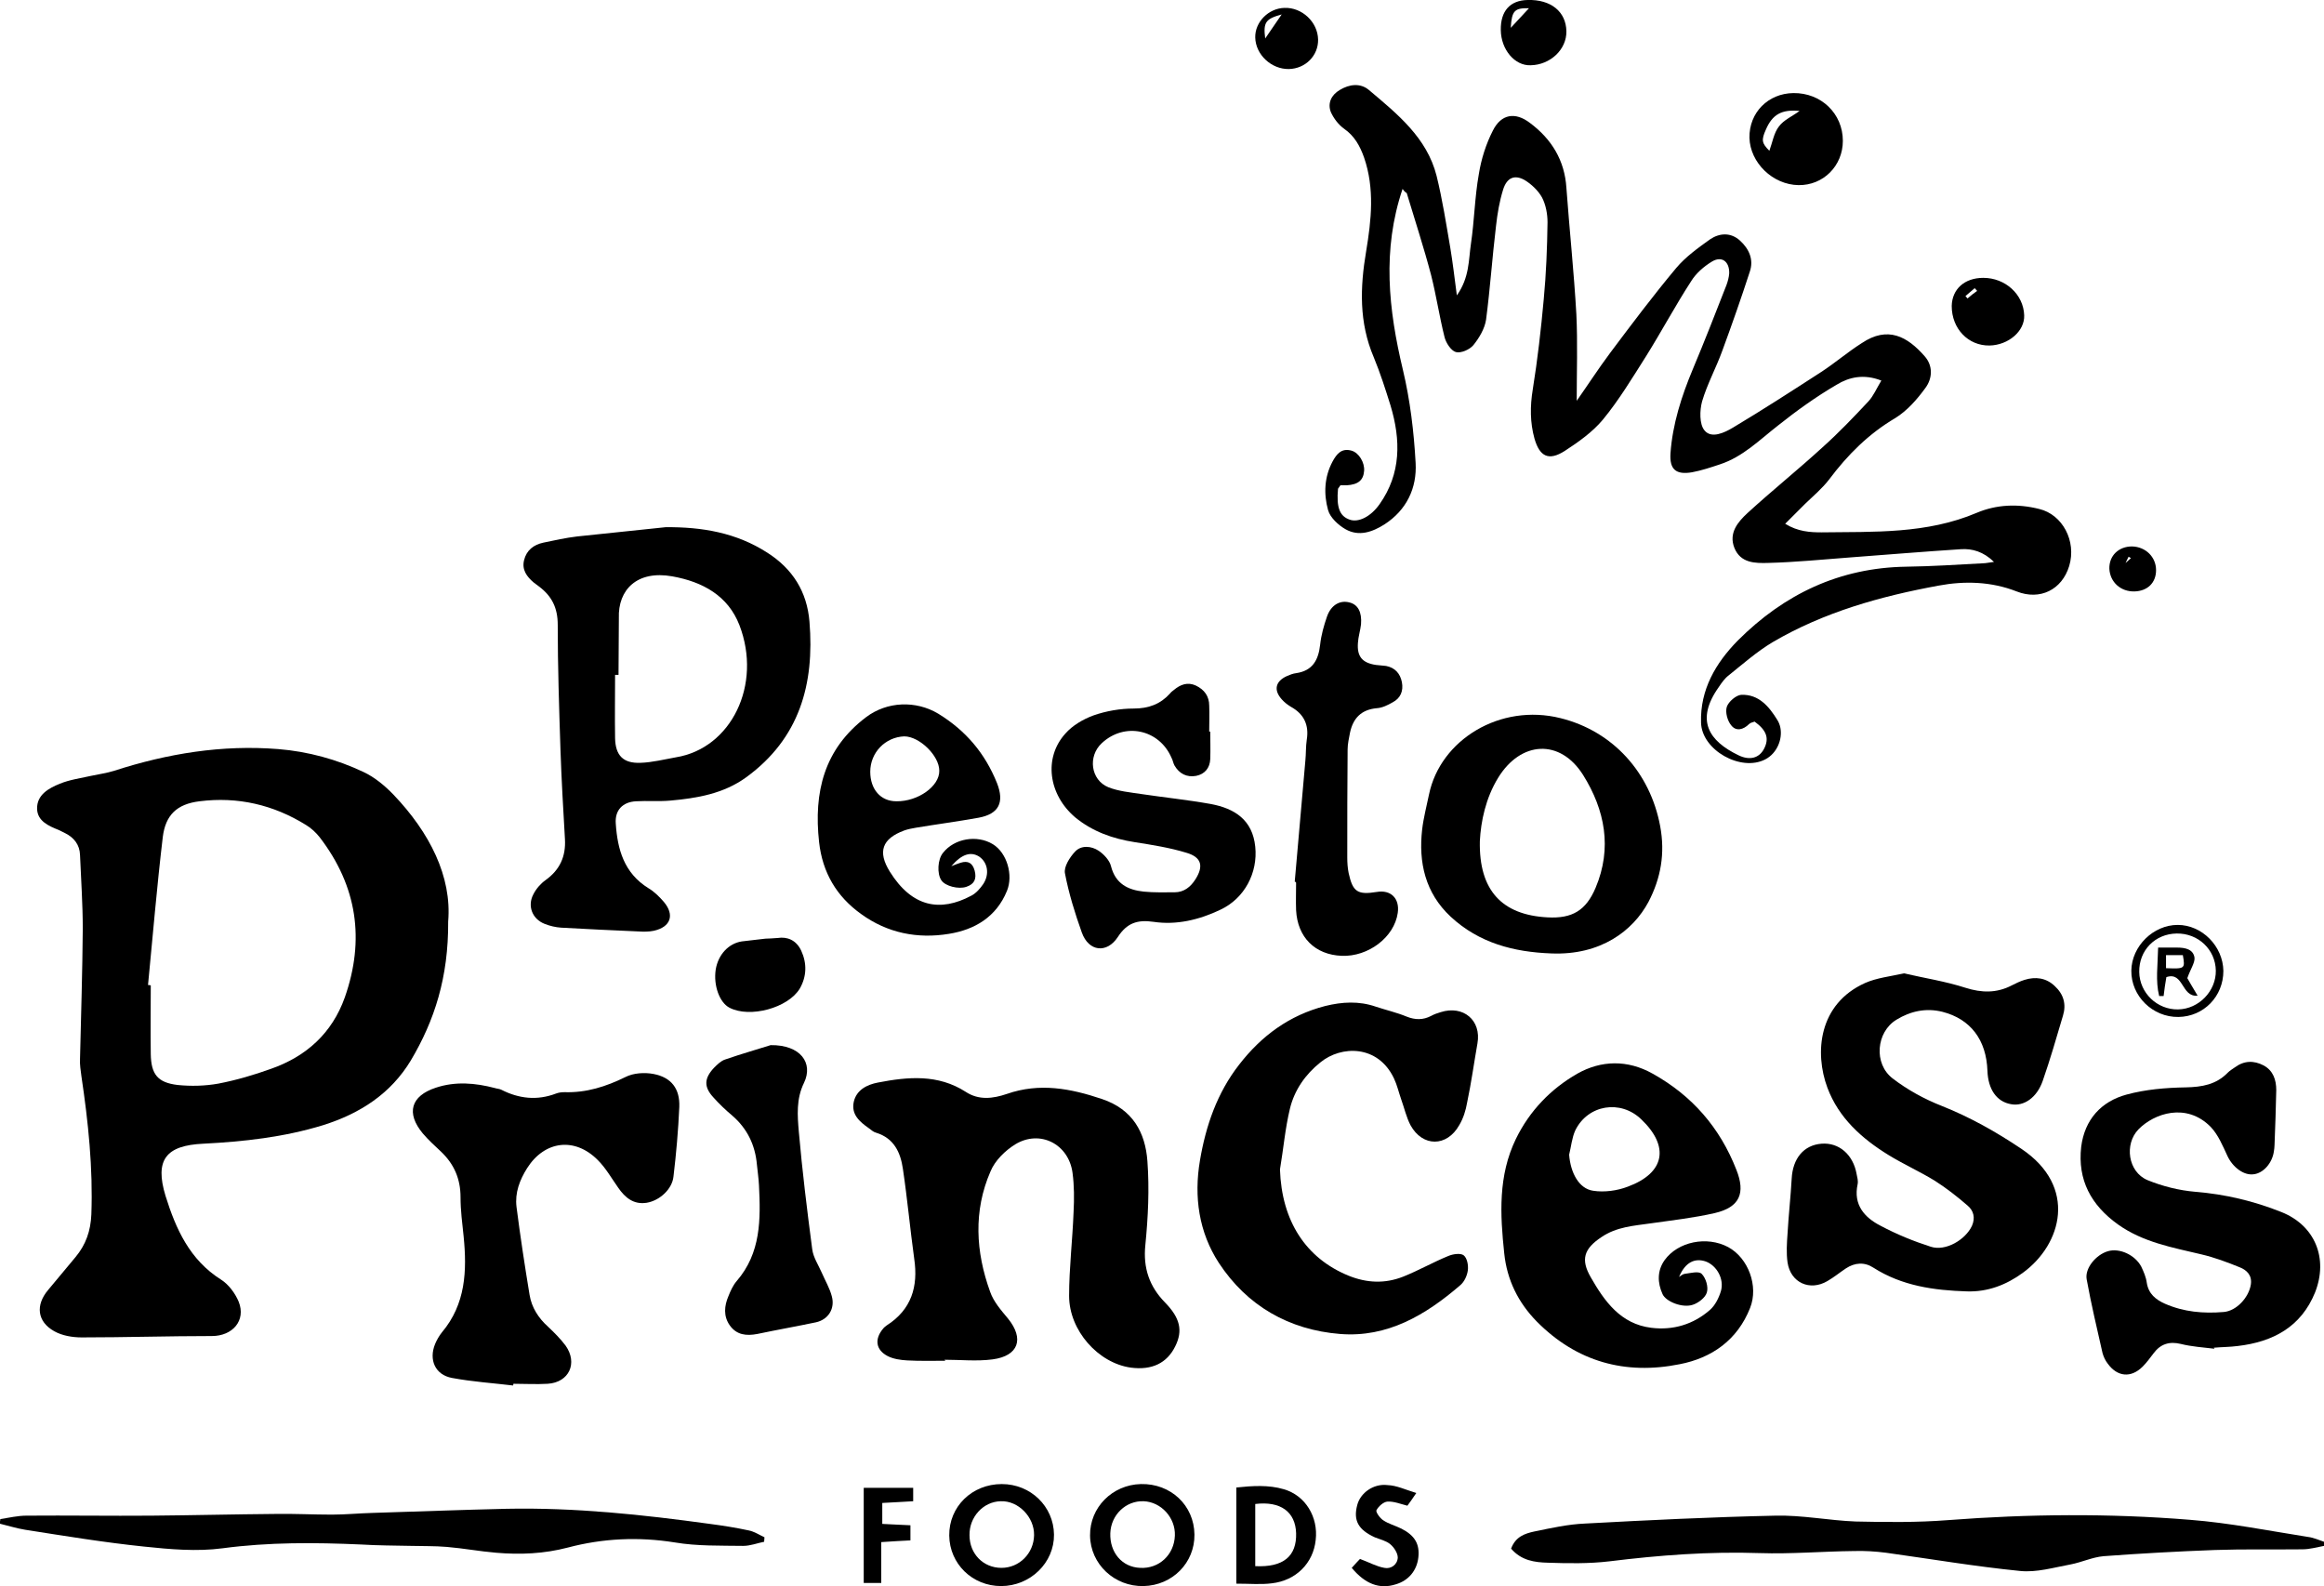
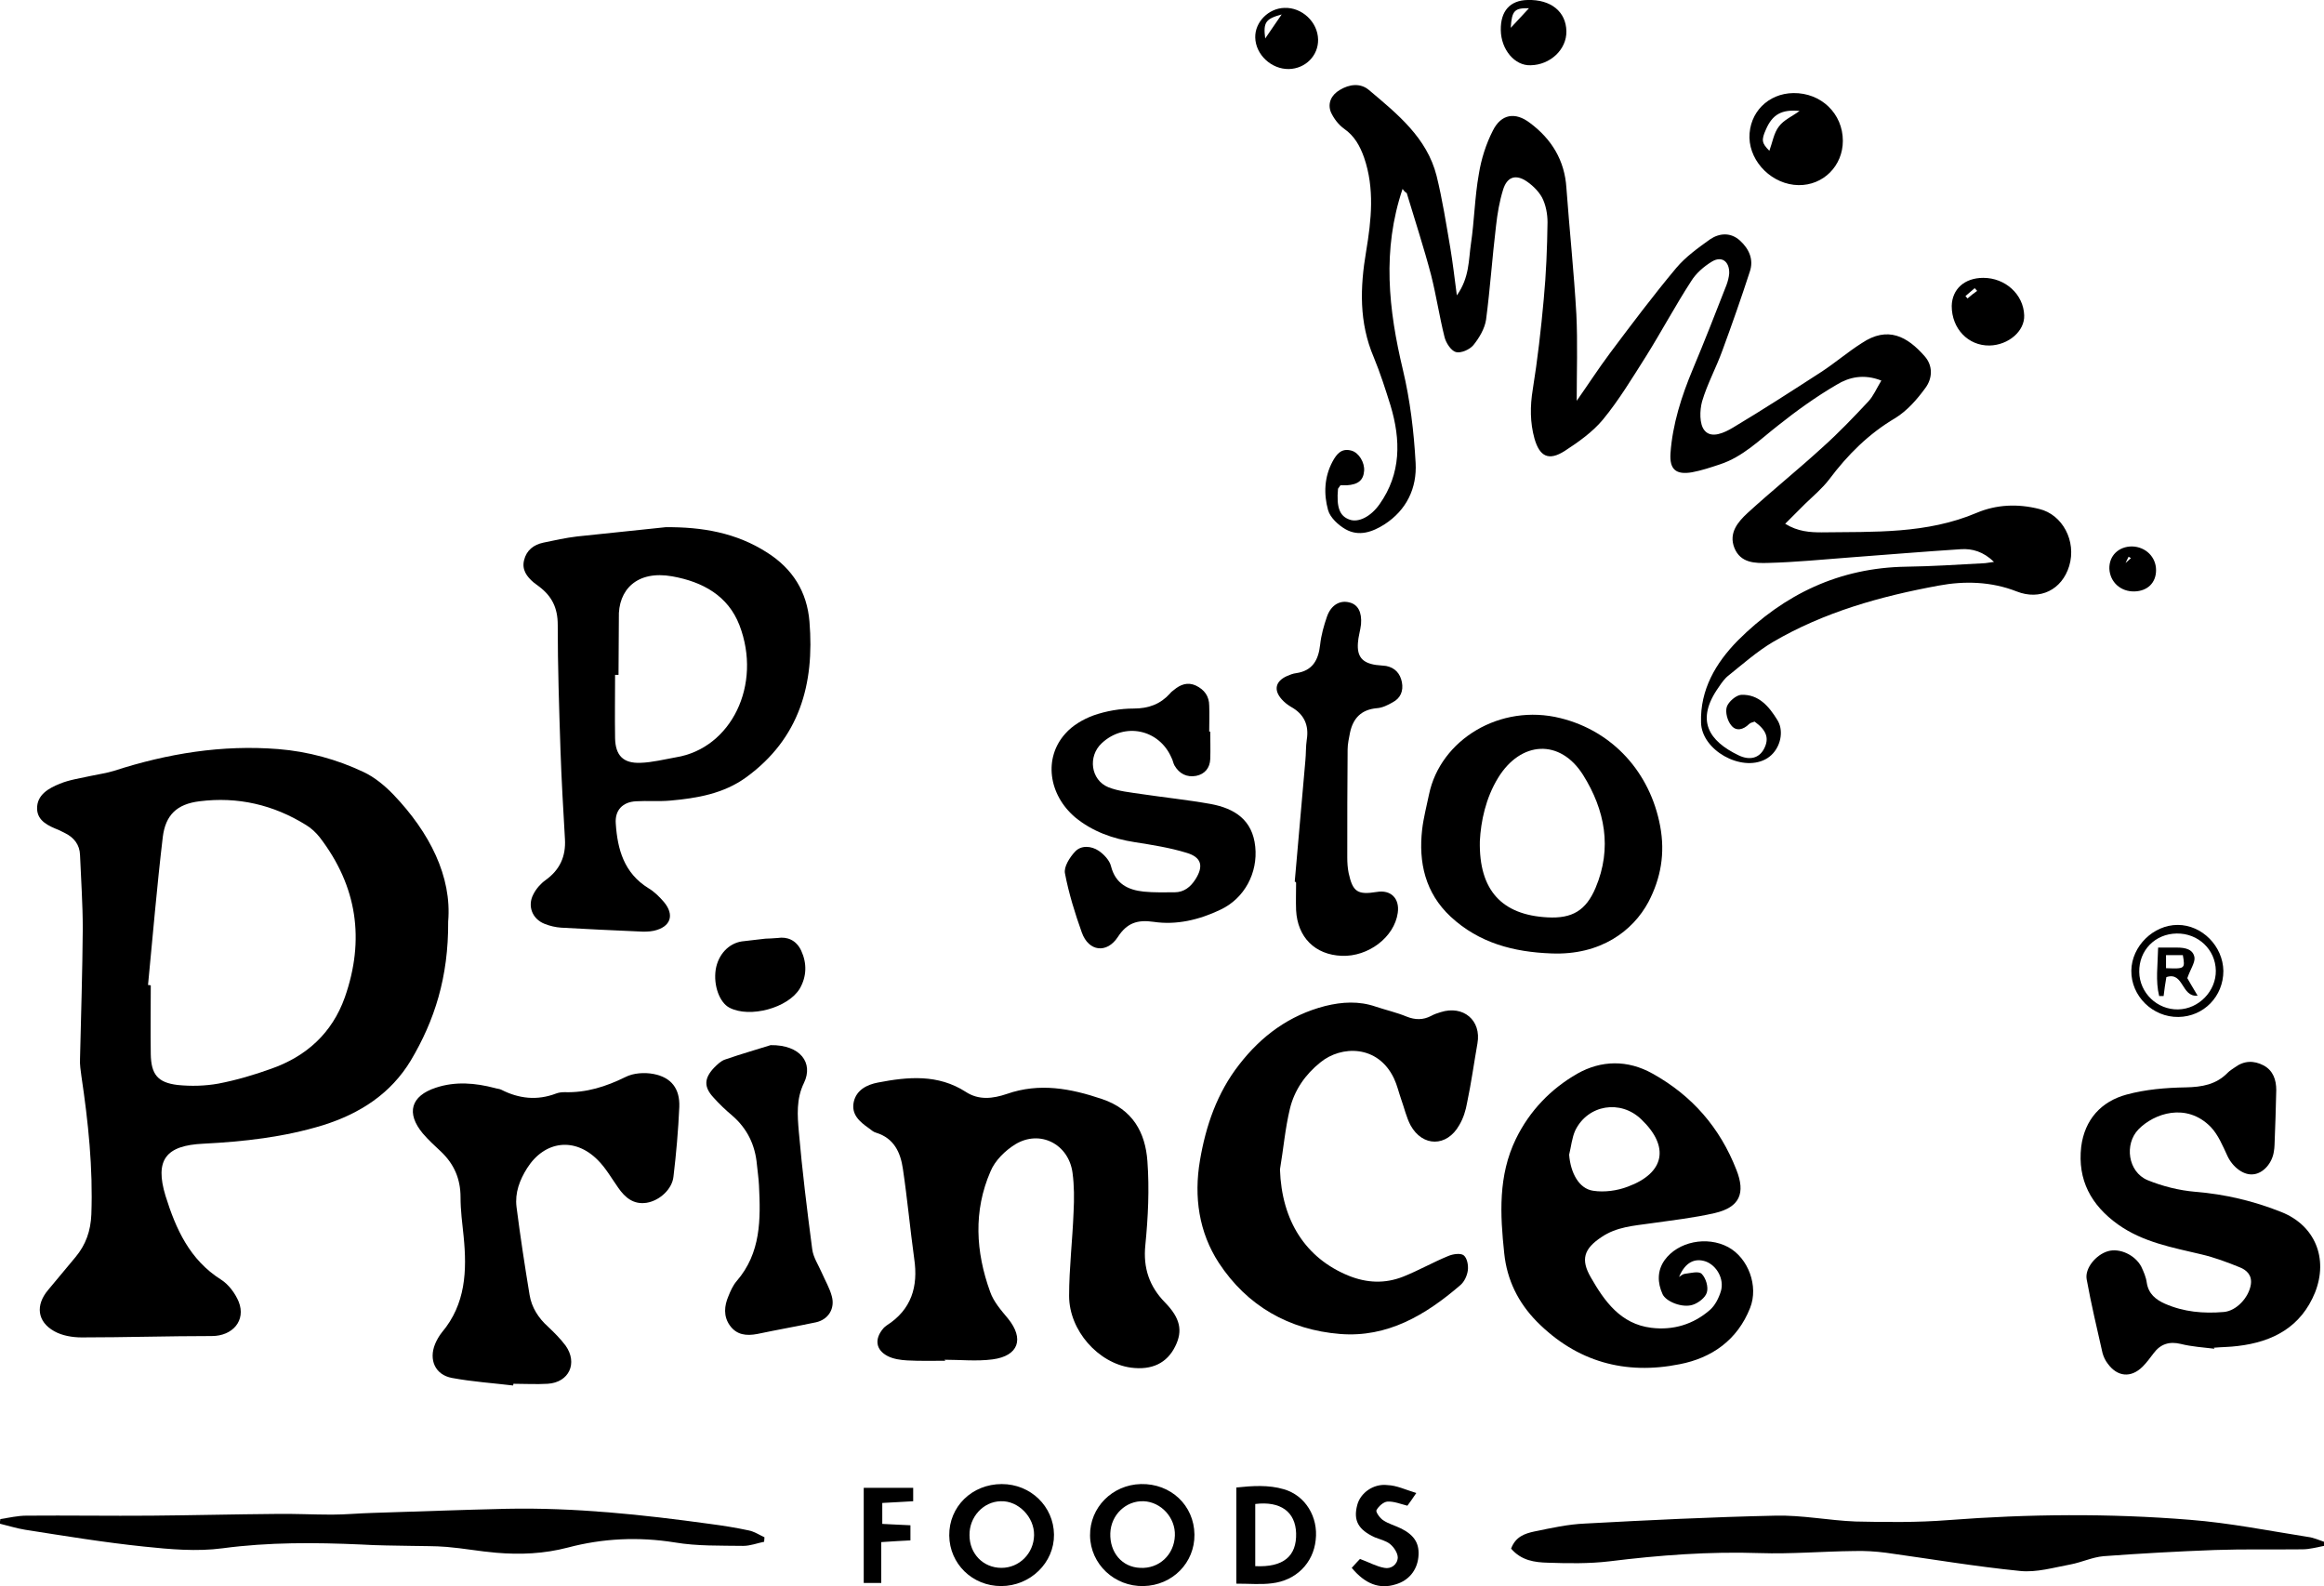
<svg xmlns="http://www.w3.org/2000/svg" version="1.1" id="Layer_1" x="0px" y="0px" viewBox="0 0 676.7 461.8" style="enable-background:new 0 0 676.7 461.8;" xml:space="preserve">
  <g>
    <path d="M130.5,268.3c0.1,16.3-4,28.9-10.9,40.5c-5.8,9.6-14.7,15.4-25.5,18.8c-11.4,3.5-23.1,4.8-34.9,5.4   c-10.9,0.5-14.2,4.7-11,15.2c3,9.6,7,18.6,16.2,24.4c2.2,1.4,4.1,4,5.1,6.4c2.2,5.5-1.8,10-7.8,10c-12.6,0-25.3,0.4-37.9,0.4   c-2.7,0-5.7-0.5-8-1.8c-5-2.8-5.5-7.6-1.8-12c2.7-3.2,5.3-6.4,8-9.6c3-3.6,4.4-7.6,4.6-12.4c0.5-13.5-0.9-26.9-2.9-40.3   c-0.2-1.6-0.5-3.3-0.4-5c0.3-12.7,0.7-25.3,0.8-37.9c0-7.1-0.5-14.3-0.8-21.5c-0.1-2.9-1.7-5-4.3-6.3c-0.6-0.3-1.2-0.6-1.8-0.9   c-3-1.2-6.3-2.6-6.4-6.2c-0.1-4.1,3.4-6,6.6-7.3c2.9-1.2,6-1.6,9.1-2.3c2.3-0.5,4.6-0.8,6.8-1.5c15.5-5,31.3-7.6,47.7-6.3   c8.7,0.7,17.1,3,24.9,6.7c3.2,1.5,6.2,4,8.7,6.6C125.1,242.4,131.6,255.2,130.5,268.3z M43.1,286.8c0.3,0,0.5,0,0.8,0.1   c0,6.7-0.1,13.3,0,20c0.1,5.9,2,8.3,7.8,9c3.9,0.4,8,0.3,11.9-0.4c5.2-1,10.3-2.5,15.3-4.3c10.3-3.6,17.8-10.4,21.5-20.8   c5.9-16.8,3.6-32.4-7.3-46.6c-1.1-1.4-2.5-2.7-4-3.6c-9.5-5.9-19.9-8.3-31-6.9c-6.6,0.8-9.9,4-10.7,10.4   C45.7,258,44.5,272.4,43.1,286.8z" />
    <path d="M408.4,55c-6,17.8-4.1,35.1,0.1,52.7c2.1,8.8,3.2,18,3.7,27.1c0.4,7.3-2.6,13.7-9.1,17.9c-3.5,2.2-7.4,3.6-11.3,1.4   c-2.1-1.2-4.5-3.4-5.1-5.6c-1.3-4.7-1.1-9.6,1.3-14.1c1.2-2.2,2.6-4,5.5-3.2c2.2,0.6,3.9,3.5,3.7,5.9c-0.2,2.7-1.7,4-5.1,4.2   c-0.6,0-1.3,0-1.8,0c-0.3,0.5-0.6,0.8-0.7,1c-0.5,5.5,0.5,8,3.4,9c2.5,0.9,6.1-0.8,8.7-4.5c6.3-8.9,6.2-18.7,3.2-28.7   c-1.5-4.8-3-9.5-4.9-14.1c-4.3-10.1-4-20.3-2.2-30.9c1.5-9,2.5-18.2-0.6-27.2c-1.2-3.4-2.8-6.3-5.8-8.4c-1.7-1.2-3.1-3.1-3.9-4.9   c-1-2.6,0.2-5,2.6-6.4c2.8-1.7,6-2.1,8.5,0c8.3,7,16.9,13.9,19.7,25c1.7,6.9,2.8,14,4,21c0.7,4.2,1.2,8.5,1.9,13.8   c3.7-5.2,3.4-10.3,4.1-15c1-6.7,1.1-13.6,2.3-20.3c0.7-4.4,2.1-8.8,4.1-12.7c2.4-4.8,6.5-5.5,10.8-2.2c6.3,4.7,10.1,10.9,10.6,18.9   c0.9,12.3,2.2,24.5,2.9,36.8c0.4,8.4,0.1,16.9,0.1,25.2c3.1-4.4,6.2-9.2,9.7-13.9c6.3-8.4,12.6-16.8,19.3-24.8   c2.7-3.2,6.3-5.8,9.8-8.3c2.8-1.9,6.1-2.1,8.8,0.4c2.6,2.4,4,5.5,2.8,9c-2.5,7.7-5.2,15.4-8,23c-1.8,5-4.4,9.7-5.9,14.8   c-0.7,2.6-0.8,6.6,0.7,8.4c2,2.5,5.8,0.7,8.3-0.8c8.7-5.2,17.2-10.7,25.7-16.2c4-2.6,7.7-5.8,11.8-8.4c7.6-5.1,13.3-1.9,18.3,3.8   c2.5,2.8,2.3,6.5,0.2,9.3c-2.4,3.3-5.3,6.6-8.7,8.7c-7.8,4.6-13.9,10.7-19.3,17.9c-2,2.6-4.6,4.8-7,7.1c-1.8,1.8-3.7,3.7-5.8,5.8   c3.7,2.3,7.3,2.5,10.6,2.5c15.3-0.2,30.6,0.5,45.2-5.7c5.7-2.4,11.9-2.7,18.2-1.1c6.7,1.6,10.9,9.3,8.7,16.6   c-2.1,6.9-8.5,10.1-15.3,7.4c-7.4-2.9-15.2-3.1-22.7-1.7c-16.9,3.1-33.4,7.7-48.4,16.5c-4.5,2.7-8.6,6.3-12.7,9.6   c-1.2,0.9-2.1,2.2-2.9,3.4c-7,9.8-2.8,15.8,5.7,19.9c3.3,1.6,6,0.8,7.4-1.8c1.6-3,0.9-5.4-2.7-8c-0.5,0.2-1.2,0.3-1.6,0.7   c-1.7,1.7-3.8,2.2-5.2,0.4c-1.1-1.3-1.8-3.8-1.3-5.4c0.5-1.5,2.7-3.4,4.2-3.5c5.1-0.2,8.1,3.4,10.5,7.3c1.8,2.8,1.2,7-1.2,9.7   c-0.6,0.7-1.5,1.4-2.3,1.8c-7.1,3.7-18.5-2.7-18.7-10.7c-0.3-9.6,4.3-17.4,10.7-23.9c13.5-13.5,29.6-21.2,49-21.5   c7.5-0.1,15-0.6,22.5-1c0.7,0,1.5-0.2,3.1-0.4c-3.1-3-6.3-3.9-9.6-3.7c-10.8,0.7-21.6,1.6-32.3,2.4c-8,0.6-15.9,1.4-23.9,1.6   c-3.7,0.1-8,0.1-9.8-4.4c-1.7-4.3,1-7.5,3.8-10.1c7.1-6.5,14.7-12.6,21.8-19.1c4.7-4.2,9.1-8.8,13.4-13.4c1.5-1.6,2.4-3.8,3.8-6.1   c-5.1-2-9.4-1-13,1.2c-6,3.5-11.7,7.6-17.1,11.9c-5.4,4.2-10.2,9.1-16.9,11.3c-2.7,0.9-5.4,1.8-8.1,2.3c-4.7,0.8-6.6-0.8-6.3-5.5   c0.6-8.5,3.2-16.6,6.5-24.5c3.4-8.1,6.6-16.3,9.8-24.5c0.4-1.1,0.7-2.2,0.8-3.4c0.1-3.5-2.2-5.2-5.1-3.4c-2.3,1.4-4.6,3.4-6,5.7   c-4.6,7.1-8.6,14.6-13.1,21.8c-4,6.3-7.9,12.8-12.6,18.5c-3,3.6-7.1,6.5-11.1,9.1c-4.7,3-7.3,1.6-8.8-3.6   c-1.3-4.7-1.3-9.4-0.5-14.3c1.4-8.7,2.4-17.5,3.2-26.3c0.7-7.4,1-14.9,1.1-22.4c0-2.4-0.5-5.1-1.6-7.2c-1.1-2-3.1-3.9-5.1-5.1   c-2.9-1.6-5.1-0.7-6.2,2.7c-1.1,3.5-1.7,7.1-2.1,10.7c-1.1,9.1-1.7,18.2-2.9,27.3c-0.4,2.6-2,5.3-3.7,7.4c-1.1,1.3-3.6,2.4-5.1,2   c-1.4-0.4-2.9-2.7-3.3-4.4c-1.5-6-2.4-12.1-3.9-18c-2.1-8-4.7-15.9-7.1-23.9C409.2,56,408.8,55.6,408.4,55z" />
    <path d="M193.8,153.5c10.6-0.1,20.6,1.6,29.6,7.4c7.4,4.7,11.6,11.4,12.3,20.1c1.5,18.2-2.9,34-18.4,45.3   c-6.6,4.8-14.3,6.1-22.1,6.8c-3.3,0.3-6.7,0-10,0.2c-3.9,0.2-6.2,2.6-5.9,6.5c0.5,7.5,2.4,14.4,9.5,18.8c1.7,1,3.2,2.5,4.5,4   c3.2,3.8,2,7.3-2.9,8.4c-1.4,0.3-3,0.3-4.5,0.2c-7.5-0.3-15-0.7-22.5-1.1c-1.6-0.1-3.3-0.5-4.8-1.1c-3.6-1.4-5.1-5.2-3.3-8.6   c0.8-1.6,2.1-3.1,3.5-4.1c4.2-3,6-6.9,5.7-12c-0.5-8.6-1-17.2-1.3-25.9c-0.4-12.2-0.8-24.3-0.8-36.5c0-4.9-1.7-8.3-5.4-11.1   c-0.5-0.4-1.1-0.8-1.6-1.2c-2-1.7-3.5-3.7-2.8-6.5c0.7-2.9,2.8-4.5,5.6-5.1c3.3-0.7,6.5-1.4,9.8-1.8   C176.6,155.3,185.2,154.4,193.8,153.5z M180.1,196.5c-0.3,0-0.7,0-1,0c0,6.1-0.1,12.3,0,18.4c0.1,5.1,2.4,7.4,7.4,7.2   c3.4-0.1,6.9-1,10.3-1.6c16.1-2.6,25.2-21.1,18.5-38.5c-3.3-8.5-10.6-12.6-19.6-14.2c-10.2-1.8-15.8,3.9-15.5,12.2   C180.2,185.5,180.1,191,180.1,196.5z" />
    <path d="M275.2,396.2c-3.7,0-7.3,0.1-11-0.1c-1.9-0.1-4.1-0.4-5.8-1.3c-3.4-1.8-3.8-4.9-1.3-7.9c0.3-0.4,0.7-0.7,1.1-1   c7.2-4.6,9.2-11.3,8-19.4c-1.2-8.7-2-17.5-3.3-26.2c-0.7-4.8-2.6-8.9-7.8-10.5c-0.8-0.2-1.4-0.8-2.1-1.3c-2.7-1.9-5.2-4-4.4-7.7   c0.8-3.5,3.9-5,7-5.6c8.8-1.7,17.5-2.5,25.6,2.7c3.8,2.5,7.9,2,12,0.6c9.5-3.3,18.5-1.6,27.7,1.5c8.9,3,12.6,9.7,13.2,18.1   c0.6,8.1,0.2,16.3-0.6,24.4c-0.7,6.7,1.2,12.1,5.7,16.7c4.4,4.5,5.3,8.2,3,12.8c-2.4,4.9-6.8,7-12.9,6.2c-9.5-1.3-18-10.8-18-20.9   c0-8.1,1-16.3,1.3-24.4c0.2-3.8,0.2-7.7-0.3-11.4c-1.1-8.4-9.5-12.7-16.7-8.3c-2.9,1.8-5.9,4.7-7.2,7.9c-5,11.5-4.3,23.4-0.1,35   c1,2.9,3.2,5.4,5.2,7.8c4.8,5.9,3.1,10.9-4.5,11.9c-4.6,0.6-9.3,0.1-14,0.1C275.2,396,275.2,396.1,275.2,396.2z" />
-     <path d="M554.4,283.4c6,1.4,12,2.3,17.9,4.2c4.7,1.5,9.1,1.6,13.5-0.7c1.2-0.6,2.4-1.2,3.7-1.6c3.2-1,6.3-0.6,8.8,1.8   c2.6,2.4,3.4,5.3,2.4,8.6c-1.9,6.4-3.7,12.7-5.9,19c-1.7,4.9-5.5,7.5-9.2,6.8c-4.2-0.7-6.7-4.3-6.9-9.7c-0.3-9-4.9-15.1-13.1-17.2   c-4.8-1.2-9.3-0.2-13.4,2.3c-5.9,3.6-6.7,12.8-1.1,17.1c4.3,3.3,9.2,6,14.3,8c8.3,3.3,15.9,7.6,23.2,12.5   c16.4,11,11.8,27.8,0.4,36.1c-4.8,3.5-10.2,5.6-16.3,5.4c-9.6-0.3-18.9-1.6-27.2-6.9c-2.6-1.7-5.4-1.5-8,0.2   c-1.8,1.2-3.5,2.6-5.4,3.7c-5.1,3-10.7,0.5-11.6-5.4c-0.4-2.8-0.2-5.7,0-8.5c0.3-5.3,0.9-10.6,1.2-15.9c0.3-5.9,3.5-9.8,8.7-10.2   c5.1-0.4,9.2,3.2,10.2,8.8c0.2,1,0.5,2,0.3,3c-1.3,6,2,9.7,6.7,12.1c4.7,2.5,9.6,4.5,14.6,6.1c4.3,1.4,10.1-2,12-6.1   c1-2.3,0.5-4.4-1.3-5.9c-3-2.6-6.2-5.1-9.5-7.2c-4.4-2.7-9.1-4.8-13.5-7.5c-7.8-4.8-14.5-10.8-17.8-19.6   c-3.8-10.2-2.6-24.4,11-30.5C546.5,284.7,550.4,284.3,554.4,283.4z" />
    <path d="M372.7,340.5c0.5,15,7.5,25.8,19.9,30.9c5.4,2.2,10.7,2.4,16,0.3c4.5-1.8,8.7-4.2,13.1-6c1.4-0.6,3.6-0.9,4.5-0.2   c1,0.8,1.4,2.9,1.2,4.4c-0.2,1.5-1,3.3-2.2,4.3c-10.1,8.7-21.2,15.3-35,14.2c-14.9-1.2-27.1-8.2-35.3-20.7   c-5.8-8.9-7.3-19.2-5.5-29.8c1.7-10.1,5-19.7,11.4-27.9c6.5-8.4,14.6-14.4,25.1-17.1c4.9-1.2,9.8-1.5,14.7,0.2c3,1,6.1,1.7,9,2.9   c2.5,1,4.8,1,7.1-0.2c0.9-0.5,1.8-0.8,2.8-1.1c6.6-2.1,11.9,2.4,10.7,9.1c-1,5.7-1.8,11.5-3,17.2c-0.4,2.3-1.1,4.6-2.3,6.6   c-3.6,6.4-10.7,6.4-14.2,0c-1.2-2.3-1.8-5-2.7-7.5c-0.7-2-1.2-4.2-2.1-6.1c-4.7-9.9-15.4-9.6-21.4-4.7c-4.4,3.5-7.6,8.1-8.9,13.5   C374.2,328.6,373.7,334.6,372.7,340.5z" />
    <path d="M488.9,371.8c0.5-0.3,1-0.8,1.6-0.9c1.7-0.2,4.1-0.9,5,0c1.2,1.2,2,3.8,1.5,5.4c-0.4,1.5-2.5,3.1-4.1,3.6   c-3,1-7.8-0.9-8.8-3.1c-1.5-3.3-1.6-6.8,0.6-9.9c3.9-5.4,12.3-7.1,18.5-3.8c5.9,3.2,8.9,11.4,6.4,17.7   c-3.7,9.4-11.2,14.6-20.5,16.4c-15.9,3.2-30-0.7-41.6-12.4c-5.4-5.5-8.7-12.1-9.5-19.9c-1.2-11.3-1.8-22.6,3.4-33.3   c4-8.2,10.2-14.6,17.9-19c6.9-3.9,14.6-4.1,21.9,0c11.5,6.4,19.6,15.7,24.4,28c2.7,6.8,1,10.9-6.3,12.6c-6.1,1.4-12.4,2.1-18.7,3   c-4.9,0.7-9.9,1-14.3,4c-5.1,3.4-6.1,6.5-3.1,11.7c4,7,8.7,13.6,17.6,14.7c6.4,0.8,12.3-1,17.1-5.2c1.5-1.3,2.6-3.5,3.2-5.5   c1-3.5-1.2-7.4-4.4-8.6C493.5,366.2,490.7,367.5,488.9,371.8z M456.9,336.2c0.4,5.2,2.8,9.9,7,10.5c3.2,0.5,7,0,10.1-1.2   c10.8-4,12.2-11.7,3.9-19.6c-6-5.8-15.5-4.3-19.2,3.2C457.7,331.3,457.5,333.8,456.9,336.2z" />
    <path d="M644.8,392.7c-3.3-0.4-6.6-0.6-9.8-1.4c-3.3-0.8-5.9,0-7.9,2.7c-1,1.3-2,2.7-3.2,3.9c-3.4,3.4-7.4,3-10.2-0.9   c-0.7-0.9-1.2-2-1.5-3.1c-1.6-7.1-3.3-14.2-4.6-21.4c-0.6-3.2,2.7-7.2,6.2-8.2c3.4-1,7.9,1.1,9.7,4.5c0.7,1.5,1.4,3.1,1.6,4.7   c0.5,3.2,2.6,4.9,5.3,6.1c5.5,2.4,11.2,2.9,17.1,2.4c3.7-0.3,7.3-4.2,7.9-8c0.4-2.7-1.2-4.2-3.2-5c-3.7-1.5-7.4-2.9-11.3-3.8   c-8.4-2-16.9-3.5-24.2-8.7c-7.8-5.6-11.8-12.9-10.7-22.6c1-7.9,5.8-13.2,13.2-15.2c5.5-1.5,11.4-2,17.2-2.1   c4.8-0.1,8.9-0.8,12.3-4.3c0.6-0.6,1.3-1,2-1.5c2.7-2,5.5-2.1,8.4-0.6c2.8,1.5,3.7,4.2,3.7,7.2c-0.1,5.3-0.3,10.6-0.5,15.9   c0,0.7-0.1,1.3-0.2,2c-0.5,3.4-3.1,6.3-5.9,6.6c-2.9,0.4-6.1-2.1-7.6-5.3c-1.4-3-2.7-6.2-4.9-8.5c-7.1-7.2-16.5-3.9-21,0.7   c-4.2,4.3-3.1,12.4,2.6,14.8c4.4,1.8,9.2,3,13.9,3.4c8.7,0.7,17.1,2.7,25.1,5.9c9.8,3.9,13.7,13.5,9.8,23.4   c-4.1,10.1-12.3,14.4-22.5,15.6c-2.3,0.3-4.7,0.3-7,0.5C644.8,392.6,644.8,392.7,644.8,392.7z" />
    <path d="M149.4,403.4c-5.9-0.7-11.9-1.1-17.8-2.2c-4.9-0.9-6.8-5.3-4.9-9.9c0.5-1.2,1.2-2.4,2-3.4c6.9-8.2,7.3-17.9,6.3-27.9   c-0.4-3.8-0.9-7.6-0.9-11.4c0-5.4-1.9-9.7-5.7-13.3c-1.8-1.7-3.7-3.4-5.3-5.3c-4.9-5.9-3.5-10.9,3.8-13.3   c5.7-1.9,11.5-1.4,17.2,0.1c0.6,0.2,1.3,0.2,1.9,0.5c5.1,2.6,10.4,3.2,15.9,1.1c0.8-0.3,1.6-0.4,2.5-0.4c6.3,0.2,12-1.6,17.7-4.4   c2.3-1.2,5.6-1.4,8.2-0.9c5.2,1,7.7,4.3,7.5,9.6c-0.3,6.8-0.9,13.6-1.7,20.3c-0.4,3.7-4.1,7-7.8,7.6c-3.8,0.6-6.3-1.5-8.3-4.4   c-1.9-2.7-3.6-5.7-5.9-8c-6.7-6.8-15.5-5.7-20.6,2.3c-2.2,3.5-3.6,7.2-3.1,11.3c1.1,8.6,2.4,17.1,3.8,25.6c0.6,3.7,2.6,6.8,5.4,9.3   c1.8,1.7,3.6,3.5,5.1,5.5c3.6,5.1,1,10.7-5.2,11.1c-3.3,0.2-6.7,0-10,0C149.5,403.2,149.4,403.3,149.4,403.4z" />
    <path d="M451.7,277.6c-10.9-0.4-21-3-29.3-10.7c-7.4-6.9-9.4-15.8-8.3-25.4c0.4-3.4,1.3-6.8,2-10.2c3.3-15.9,20.7-26.6,38.3-22.2   c15.3,3.8,26.1,15.9,29,31.4c1.5,8,0.2,15.2-3.4,22.1C475.5,271,466.1,278.2,451.7,277.6z M430.9,244.9   c-0.3,14.3,6.4,21.5,19.7,22.2c7.2,0.4,11.2-2,14-8.6c4.9-11.6,2.7-22.7-3.6-32.8c-6.7-10.7-18.2-10-24.8,0.8   C432.6,232.4,431.2,239.1,430.9,244.9z" />
    <path d="M440,450.9c1.3-3.5,4-4.4,6.8-5c4.9-1,9.8-2.1,14.7-2.3c18.5-1,36.9-1.9,55.4-2.3c7.8-0.2,15.6,1.4,23.4,1.7   c9,0.2,18,0.3,26.9-0.4c23.5-1.8,46.9-2,70.4-0.1c11.6,0.9,23,3.2,34.5,5c1.6,0.2,3.1,0.9,4.6,1.4c0,0.4,0,0.8,0,1.2   c-2.1,0.4-4.2,1-6.3,1c-8.5,0.1-17-0.1-25.5,0.2c-10.8,0.4-21.6,1-32.4,1.8c-3.3,0.3-6.4,1.8-9.6,2.4c-4.9,0.9-9.9,2.4-14.7,1.9   c-13.1-1.3-26-3.5-39-5.3c-3.1-0.4-6.3-0.6-9.4-0.5c-9.1,0.1-18.3,0.9-27.4,0.6c-14.7-0.5-29.2,0.6-43.8,2.4   c-5.9,0.7-12,0.6-17.9,0.4C446.9,454.9,443,454.4,440,450.9z" />
    <path d="M352.4,213c0,2.7,0.1,5.3,0,8c-0.1,2.6-1.6,4.4-4.1,4.9c-2.7,0.5-4.9-0.6-6.3-3c-0.4-0.7-0.5-1.6-0.9-2.3   c-3.6-8.3-13.7-10.4-20.3-4.2c-4.1,3.8-3.2,10.7,1.9,12.8c3,1.2,6.4,1.5,9.7,2c6.7,1,13.5,1.7,20.2,2.9c6.9,1.3,12.1,4.6,12.9,12.4   c0.8,7.6-3.1,15.1-10.2,18.4c-6.1,2.9-12.7,4.5-19.4,3.5c-4.8-0.7-7.8,0.4-10.4,4.4c-3.2,4.9-8.5,4.3-10.5-1.3   c-2-5.6-3.8-11.4-4.9-17.2c-0.4-1.9,1.4-4.7,2.9-6.3c1.8-2,4.8-1.7,6.9-0.3c1.5,1,3.2,2.8,3.6,4.5c1.3,5.1,4.9,6.9,9.5,7.4   c3,0.3,6,0.2,9,0.2c2.8,0,4.7-1.6,6.1-3.8c2.4-3.8,1.8-6.4-2.6-7.7c-4.9-1.5-10-2.3-15.1-3.1c-6.4-1-12.3-3.1-17.3-7.2   c-7.8-6.6-9.3-17.3-2.9-24.4c2.1-2.4,5.2-4.2,8.2-5.3c3.7-1.3,7.8-2,11.7-2c4.4,0,7.8-1.3,10.6-4.4c0.3-0.4,0.7-0.7,1.1-1   c1.9-1.6,4-2.4,6.4-1.3c2.5,1.2,3.9,3.1,3.9,5.9c0.1,2.5,0,5,0,7.5C352.2,213,352.3,213,352.4,213z" />
-     <path d="M277,252.2c1.3-0.5,2-0.8,2.7-1c2.2-0.7,3.5,0.1,4.1,2.3c0.6,2.3,0,3.9-2.4,4.7c-2.3,0.8-6.2-0.2-7.3-1.9   c-1.3-1.9-1.1-6.1,0.5-8c3.3-4.2,9.9-5.3,14.5-2.5c4.1,2.5,6,9,4.1,13.6c-3.1,7.6-9.4,11.3-16.9,12.5c-9.1,1.5-17.9-0.2-25.6-5.8   c-7.1-5.1-11.2-12-12.2-20.9c-1.6-14.5,1.4-27.1,13.7-36.4c6.1-4.6,14.5-4.9,21-1c8,4.9,13.6,11.5,17.1,20.2   c2.2,5.6,0.6,9-5.4,10.1c-6.1,1.1-12.2,1.9-18.2,2.9c-1.1,0.2-2.3,0.4-3.4,0.8c-6.5,2.4-7.8,6.2-4.2,12c6.5,10.4,14.7,11.8,23.7,7   c1.4-0.7,2.6-2.1,3.5-3.4c1.9-2.9,1.3-6.3-1.2-8C282.7,247.9,280.1,248.6,277,252.2z M253.4,224.7c0,5.1,3,8.6,7.6,8.6   c6.3,0.1,12.6-4.4,12.5-8.9c0-4.4-5.8-10-10.2-10C257.8,214.6,253.4,219.1,253.4,224.7z" />
    <path d="M0.1,442.3c2.5-0.4,5.1-1,7.6-1c12.1-0.1,24.3,0.1,36.4,0c12-0.1,24-0.4,36-0.5c5.5-0.1,11,0.2,16.5,0.2   c4,0,8-0.4,11.9-0.5c13-0.4,26-0.9,39-1.2c19.9-0.4,39.6,1.7,59.2,4.4c3.8,0.5,7.6,1.1,11.3,1.9c1.6,0.3,3.1,1.3,4.6,2   c0,0.4-0.1,0.8-0.1,1.3c-2,0.4-4,1.2-6.1,1.2c-6.6-0.1-13.4,0.1-19.9-1c-10.6-1.7-21-1.2-31.2,1.5c-6.9,1.8-13.8,2.1-20.8,1.5   c-4.8-0.4-9.6-1.3-14.4-1.7c-3.5-0.3-6.9-0.2-10.4-0.3c-4.8-0.1-9.7-0.1-14.5-0.4c-13.5-0.6-26.9-0.7-40.4,1.1   c-7.5,1-15.3,0.3-22.9-0.5c-11.6-1.2-23.1-3.1-34.6-4.9c-2.5-0.4-5-1.2-7.5-1.8C0,443,0.1,442.7,0.1,442.3z" />
    <path d="M377,256.7c1-11.8,2.1-23.5,3.1-35.3c0.2-2,0.1-4,0.4-6c0.7-4.3-0.8-7.5-4.6-9.6c-1-0.6-1.9-1.3-2.7-2.2   c-2.4-2.7-1.8-5.2,1.4-6.7c0.9-0.4,1.9-0.8,2.8-0.9c4.8-0.7,6.5-3.8,7-8.3c0.3-2.8,1.1-5.6,2-8.2c1.2-3.4,3.8-4.8,6.5-4.1   c2.5,0.6,3.7,2.8,3.4,6.4c-0.2,1.8-0.8,3.6-0.9,5.4c-0.3,4,1.3,5.8,5.2,6.4c1,0.1,2,0.2,3,0.3c2.6,0.5,4.1,2.2,4.6,4.7   c0.5,2.6-0.4,4.7-2.7,5.9c-1.4,0.8-3,1.6-4.6,1.7c-4.5,0.4-6.9,2.9-7.8,7.1c-0.3,1.6-0.7,3.3-0.7,4.9c-0.1,10.5-0.1,21-0.1,31.5   c0,1.5,0.1,3,0.4,4.5c1.2,5.5,2.6,6.4,8.2,5.5c4.1-0.7,6.7,1.9,6.1,6.1c-1,7.1-8.6,12.8-16.3,12.5c-7.8-0.3-12.9-5.4-13.3-13.3   c-0.1-2.7,0-5.3,0-8C377.2,256.7,377.1,256.7,377,256.7z" />
    <path d="M224.4,304.3c8.7-0.1,12.5,5.2,9.7,11c-2.3,4.7-1.9,9.5-1.5,14.2c1,11.4,2.4,22.8,3.9,34.2c0.3,2.4,1.8,4.6,2.8,6.9   c1,2.3,2.3,4.5,2.9,6.8c1,3.6-1,6.8-4.6,7.6c-5.7,1.2-11.4,2.2-17.1,3.4c-3.2,0.6-6,0.3-8-2.5c-1.9-2.7-1.6-5.7-0.4-8.5   c0.6-1.5,1.3-3.1,2.4-4.4c7.1-8.2,7-18,6.5-27.9c-0.1-2-0.4-4-0.6-6c-0.5-5.7-2.8-10.5-7.2-14.3c-1.9-1.6-3.7-3.3-5.4-5.2   c-2.9-3.1-2.8-5.6,0.1-8.7c0.9-0.9,2-2,3.2-2.4C216,306.8,221.3,305.3,224.4,304.3z" />
    <path d="M522.2,27.1c8.1-0.1,14.4,6,14.4,13.9c0,7.3-5.7,13-12.9,12.9c-7.5-0.1-14.1-6.5-14.3-13.8   C509.3,32.8,514.8,27.2,522.2,27.1z M515.2,43.9c0.9-2.4,1.3-5.2,2.8-7.1c1.4-1.9,4-3,6-4.5c-5.2-0.5-7.9,1-9.8,5.4   C512.8,40.8,513,41.7,515.2,43.9z" />
    <path d="M226.5,273.1c2.6-0.4,5.3,0.5,6.8,3.7c1.7,3.7,1.6,7.5-0.4,11c-3.4,5.7-14.6,8.7-20.5,5.6c-2.9-1.5-4.7-6.5-4-11.1   c0.7-4.3,3.7-7.6,7.6-8.2c2.3-0.3,4.6-0.5,6.9-0.8C223.9,273.3,224.9,273.2,226.5,273.1z" />
    <path d="M347.8,446.8c0.1,8.2-6.4,14.8-14.8,15c-8.5,0.2-15.5-6.4-15.6-14.7c-0.1-8.2,6.5-14.8,14.8-15   C340.9,431.9,347.7,438.3,347.8,446.8z M323.3,446.4c-0.2,5.6,3.4,9.9,8.7,10.1c5.5,0.3,9.9-3.8,10.1-9.4c0.2-5.2-4-9.8-9.1-10   C327.9,436.9,323.5,441,323.3,446.4z" />
    <path d="M291.5,461.8c-8.4,0-15-6.5-15.1-14.7c-0.1-8.4,6.6-15,15.3-15c8.4,0,15.1,6.5,15.2,14.7C307,455,300,461.8,291.5,461.8z    M282.3,447c0,5.4,4,9.5,9.3,9.5c5.2,0,9.4-4.2,9.5-9.5c0.1-5.3-4.6-10.1-9.7-9.9C286.3,437.2,282.2,441.7,282.3,447z" />
    <path d="M360,461.1c0-9.5,0-18.5,0-28c4.7-0.5,9.4-0.8,13.8,0.5c6.3,1.8,10.1,8.1,9.3,14.8c-0.7,6.7-5.7,11.8-12.8,12.6   C367.2,461.4,363.9,461.1,360,461.1z M365.5,456c8.2,0.4,12.1-2.9,11.9-9.6c-0.2-6.2-4.5-9.4-11.9-8.5   C365.5,443.8,365.5,449.7,365.5,456z" />
    <path d="M577.5,80.9c6.4,0,11.7,4.8,11.9,10.9c0.2,4.6-4.6,8.7-10.1,8.8c-6.2,0.1-11-4.9-11-11.5C568.4,84.2,572,80.9,577.5,80.9z    M575.7,84.7c-0.2-0.3-0.5-0.5-0.7-0.8c-0.9,0.8-1.8,1.5-2.7,2.3c0.2,0.2,0.4,0.5,0.6,0.7C573.8,86.1,574.7,85.4,575.7,84.7z" />
    <path d="M412.4,434.7c-1.3,1.9-1.9,2.8-2.6,3.7c-2-0.5-3.9-1.3-5.8-1.2c-1.2,0.1-2.6,1.4-3.2,2.5c-0.3,0.5,1,2.3,1.9,2.9   c1.6,1.1,3.6,1.6,5.4,2.5c3.9,2,5.3,4.5,4.9,8.3c-0.4,3.8-2.8,6.8-6.6,7.9c-4.7,1.5-8.9-0.1-12.8-4.8c0.9-1,1.9-2.1,2.4-2.6   c2.7,1,4.8,2.2,7.1,2.6c1.9,0.4,3.8-0.9,3.9-3c0-1.3-1.1-3-2.2-3.9c-1.2-1-3-1.4-4.5-2c-4.8-2.2-6.3-4.9-5.1-9.4   c0.9-3.5,4.7-6.3,8.8-5.8C406.7,432.5,409.1,433.7,412.4,434.7z" />
    <path d="M437,8.8c-0.1-5.6,2.7-8.7,7.8-8.8c6.8-0.2,11.2,3.4,11.3,9.1c0.1,5.3-4.7,9.8-10.4,9.9C441.1,19.2,437.1,14.5,437,8.8z    M439.9,8.1c1.9-2,3.7-4,5.3-5.7C441,2.3,440.2,3.1,439.9,8.1z" />
    <path d="M383.8,11.5c0.1,4.7-3.7,8.5-8.5,8.6c-5.1,0.1-9.7-4.2-9.8-9.2c-0.1-4.5,3.9-8.5,8.5-8.6C379.1,2.1,383.7,6.4,383.8,11.5z    M368.4,11.2c1.6-2.3,3.2-4.7,4.8-7C368.5,5.5,367.8,6.5,368.4,11.2z" />
    <path d="M256.6,449c0,4.2,0,7.9,0,11.9c-1.9,0-3.4,0-5.1,0c0-9.2,0-18.3,0-27.7c4.7,0,9.4,0,14.4,0c0,1.3,0,2.3,0,3.9   c-2.9,0.2-5.8,0.3-9,0.5c0,2,0,3.8,0,6.1c2.7,0.1,5.2,0.3,8.2,0.4c0,1.5,0,2.8,0,4.4C262.4,448.6,260,448.8,256.6,449z" />
    <path d="M647.4,282.7c0,7.4-5.7,13.3-13.1,13.4c-7.5,0.1-13.8-6.1-13.7-13.5c0.1-7.1,6.4-13.3,13.5-13.3   C641.2,269.3,647.3,275.5,647.4,282.7z M633.8,271.8c-6.3,0.1-11,4.9-10.9,11.2c0.1,6.1,5.2,11,11.3,10.9c6.1-0.1,11.1-5.4,11-11.3   C645.1,276.5,640.1,271.7,633.8,271.8z" />
    <path d="M627.8,166c0,3.7-2.5,6.1-6.3,6.2c-4,0.1-7.1-2.7-7.3-6.6c-0.1-3.8,2.7-6.5,6.6-6.5C624.8,159.2,627.8,162.2,627.8,166z    M618.5,164.3c0.7-0.6,1.3-1.2,2-1.8c-0.2-0.1-0.5-0.3-0.7-0.4c-0.4,0.8-0.8,1.6-1.1,2.3c-0.2,0.1-0.5,0.2-0.7,0.3   C618.1,164.6,618.3,164.4,618.5,164.3z" />
    <path d="M636.9,284.8c0.6,1.1,1.7,2.9,3,5.1c-4.8,0.5-4-7.1-9.1-5.4c-0.3,1.8-0.6,3.6-0.8,5.5c-0.4,0-0.8,0-1.3,0   c-1.1-4.4-0.4-9-0.3-14.1c2,0,3.8,0,5.6,0c2.3,0,4.7,0.5,5,3C639.1,280.4,637.8,282.2,636.9,284.8z M630.7,281.9   c5.5,0.2,5.6,0.2,4.9-3.8c-1.5,0-3.1,0-4.9,0C630.7,279.4,630.7,280.5,630.7,281.9z" />
  </g>
</svg>